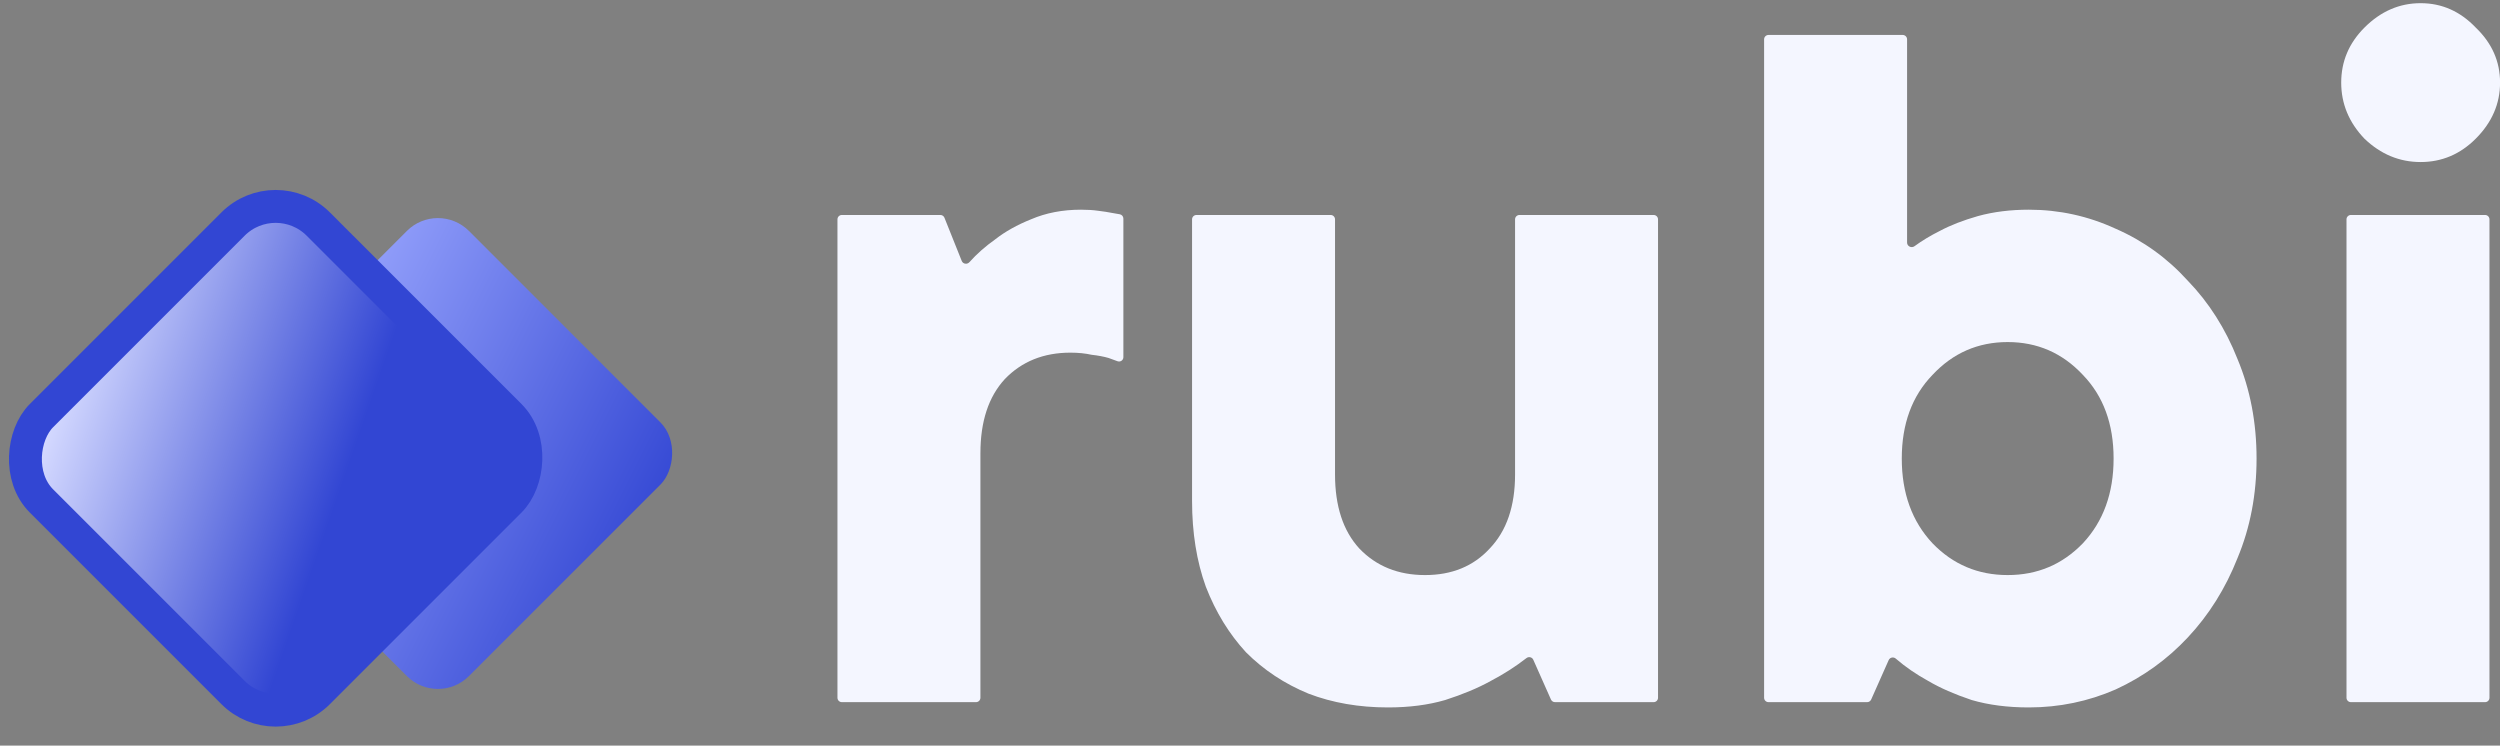
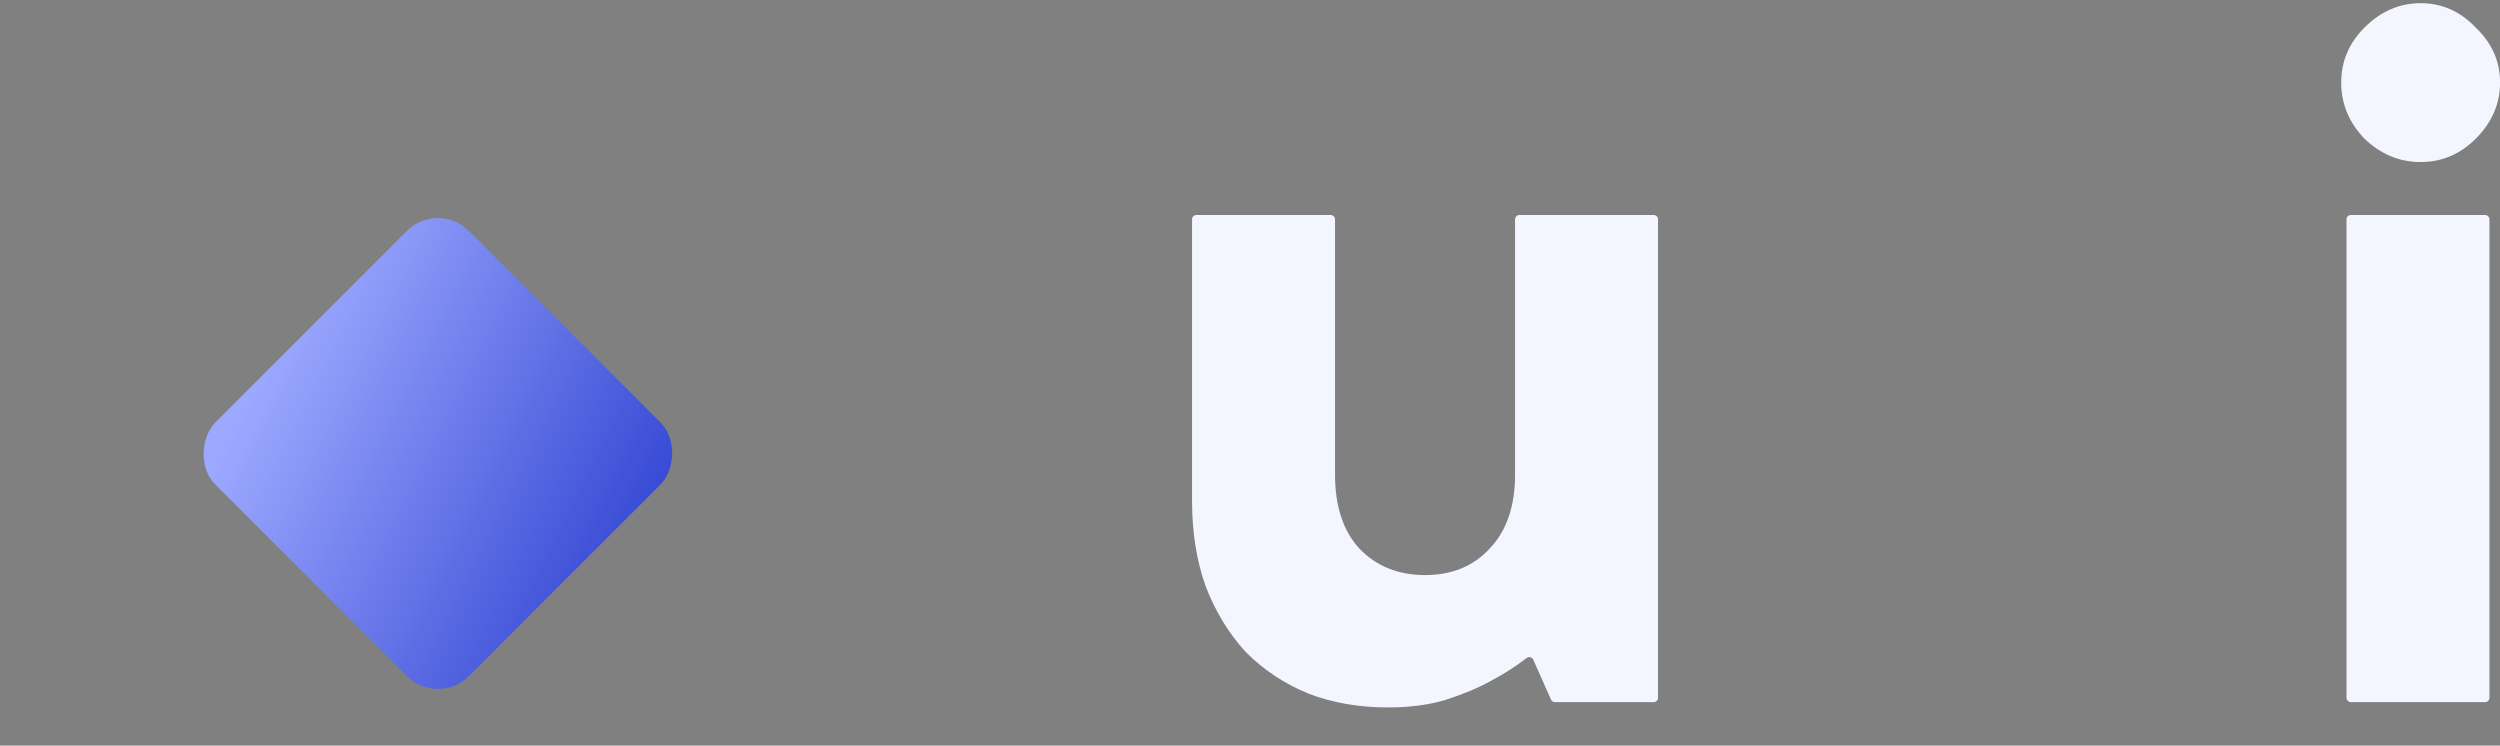
<svg xmlns="http://www.w3.org/2000/svg" width="114" height="34" viewBox="0 0 114 34" fill="none">
  <rect x="0" y="0" width="114" height="34" fill="#808080" stroke="none" />
-   <path d="M49.295 9.562C49.584 9.562 49.842 9.578 50.067 9.61C50.325 9.642 50.534 9.674 50.695 9.707C50.826 9.728 50.949 9.75 51.066 9.772C51.159 9.79 51.226 9.872 51.226 9.967V16.287C51.226 16.423 51.093 16.519 50.964 16.474C50.837 16.429 50.699 16.378 50.55 16.323C50.325 16.258 50.067 16.21 49.778 16.178C49.488 16.113 49.166 16.081 48.812 16.081C47.588 16.081 46.59 16.484 45.818 17.288C45.077 18.093 44.707 19.22 44.707 20.669V31.818C44.707 31.928 44.617 32.018 44.507 32.018H38.388C38.277 32.018 38.188 31.928 38.188 31.818V10.003C38.188 9.893 38.277 9.803 38.388 9.803H42.881C42.963 9.803 43.037 9.853 43.067 9.929L43.855 11.899C43.912 12.041 44.102 12.07 44.204 11.956C44.544 11.576 44.937 11.229 45.383 10.914C45.834 10.56 46.381 10.254 47.025 9.996C47.701 9.707 48.458 9.562 49.295 9.562Z" fill="#F4F6FF" />
  <path d="M63.292 32.259C61.972 32.259 60.765 32.05 59.67 31.631C58.575 31.181 57.626 30.553 56.821 29.748C56.048 28.911 55.436 27.913 54.986 26.754C54.567 25.595 54.358 24.291 54.358 22.842V10.003C54.358 9.893 54.447 9.803 54.558 9.803H60.677C60.788 9.803 60.877 9.893 60.877 10.003V21.635C60.877 23.084 61.248 24.21 61.988 25.015C62.761 25.82 63.759 26.223 64.982 26.223C66.206 26.223 67.188 25.82 67.928 25.015C68.701 24.21 69.087 23.084 69.087 21.635V10.003C69.087 9.893 69.177 9.803 69.287 9.803H75.406C75.517 9.803 75.606 9.893 75.606 10.003V31.818C75.606 31.928 75.517 32.018 75.406 32.018H70.907C70.828 32.018 70.757 31.971 70.724 31.899L69.918 30.085C69.865 29.964 69.71 29.928 69.606 30.009C69.112 30.394 68.569 30.741 67.976 31.052C67.397 31.374 66.705 31.663 65.9 31.921C65.127 32.147 64.258 32.259 63.292 32.259Z" fill="#F4F6FF" />
-   <path d="M92.516 32.259C91.55 32.259 90.681 32.147 89.909 31.921C89.136 31.663 88.476 31.374 87.928 31.052C87.375 30.748 86.882 30.408 86.447 30.032C86.343 29.942 86.18 29.976 86.124 30.101L85.325 31.899C85.293 31.971 85.222 32.018 85.142 32.018H80.643C80.533 32.018 80.443 31.928 80.443 31.818V1.794C80.443 1.683 80.533 1.594 80.643 1.594H86.763C86.873 1.594 86.963 1.683 86.963 1.794V11.062C86.963 11.232 87.164 11.328 87.301 11.227C87.643 10.976 88.029 10.743 88.46 10.528C88.943 10.27 89.522 10.045 90.198 9.852C90.907 9.658 91.679 9.562 92.516 9.562C93.901 9.562 95.221 9.852 96.476 10.431C97.732 10.978 98.826 11.767 99.76 12.797C100.726 13.795 101.483 14.987 102.03 16.371C102.609 17.755 102.899 19.268 102.899 20.91C102.899 22.552 102.609 24.066 102.03 25.45C101.483 26.834 100.726 28.042 99.76 29.072C98.826 30.07 97.732 30.859 96.476 31.438C95.221 31.985 93.901 32.259 92.516 32.259ZM96.38 20.91C96.38 19.333 95.913 18.061 94.979 17.095C94.046 16.097 92.903 15.598 91.55 15.598C90.198 15.598 89.055 16.097 88.122 17.095C87.188 18.061 86.721 19.333 86.721 20.91C86.721 22.488 87.188 23.776 88.122 24.774C89.055 25.74 90.198 26.223 91.55 26.223C92.903 26.223 94.046 25.74 94.979 24.774C95.913 23.776 96.38 22.488 96.38 20.91Z" fill="#F4F6FF" />
  <path d="M113.52 31.818C113.52 31.928 113.43 32.018 113.32 32.018H107.2C107.09 32.018 107 31.928 107 31.818V10.003C107 9.893 107.09 9.803 107.2 9.803H113.32C113.43 9.803 113.52 9.893 113.52 10.003V31.818ZM106.759 3.767C106.759 2.801 107.113 1.964 107.821 1.256C108.562 0.515 109.415 0.145 110.381 0.145C111.347 0.145 112.184 0.515 112.892 1.256C113.632 1.964 114.003 2.801 114.003 3.767C114.003 4.733 113.632 5.586 112.892 6.326C112.184 7.034 111.347 7.389 110.381 7.389C109.415 7.389 108.562 7.034 107.821 6.326C107.113 5.586 106.759 4.733 106.759 3.767Z" fill="#F4F6FF" />
  <rect x="19.969" y="9.116" width="16.354" height="16.354" rx="2" transform="rotate(45 19.969 9.116)" fill="url(#paint0_linear_709_18537)" />
-   <rect x="12.57" y="8.273" width="17.854" height="17.854" rx="2.75" transform="rotate(45 12.57 8.273)" fill="url(#paint1_linear_709_18537)" stroke="#3246D3" stroke-width="1.5" />
  <defs>
    <linearGradient id="paint0_linear_709_18537" x1="18.706" y1="17.501" x2="37.526" y2="11.228" gradientUnits="userSpaceOnUse">
      <stop stop-color="#9DA9FF" />
      <stop offset="1" stop-color="#3246D3" />
    </linearGradient>
    <linearGradient id="paint1_linear_709_18537" x1="28.924" y1="12.802" x2="11.955" y2="21.007" gradientUnits="userSpaceOnUse">
      <stop offset="0.283" stop-color="#3246D3" />
      <stop offset="1" stop-color="#D4D9FF" />
    </linearGradient>
  </defs>
</svg>